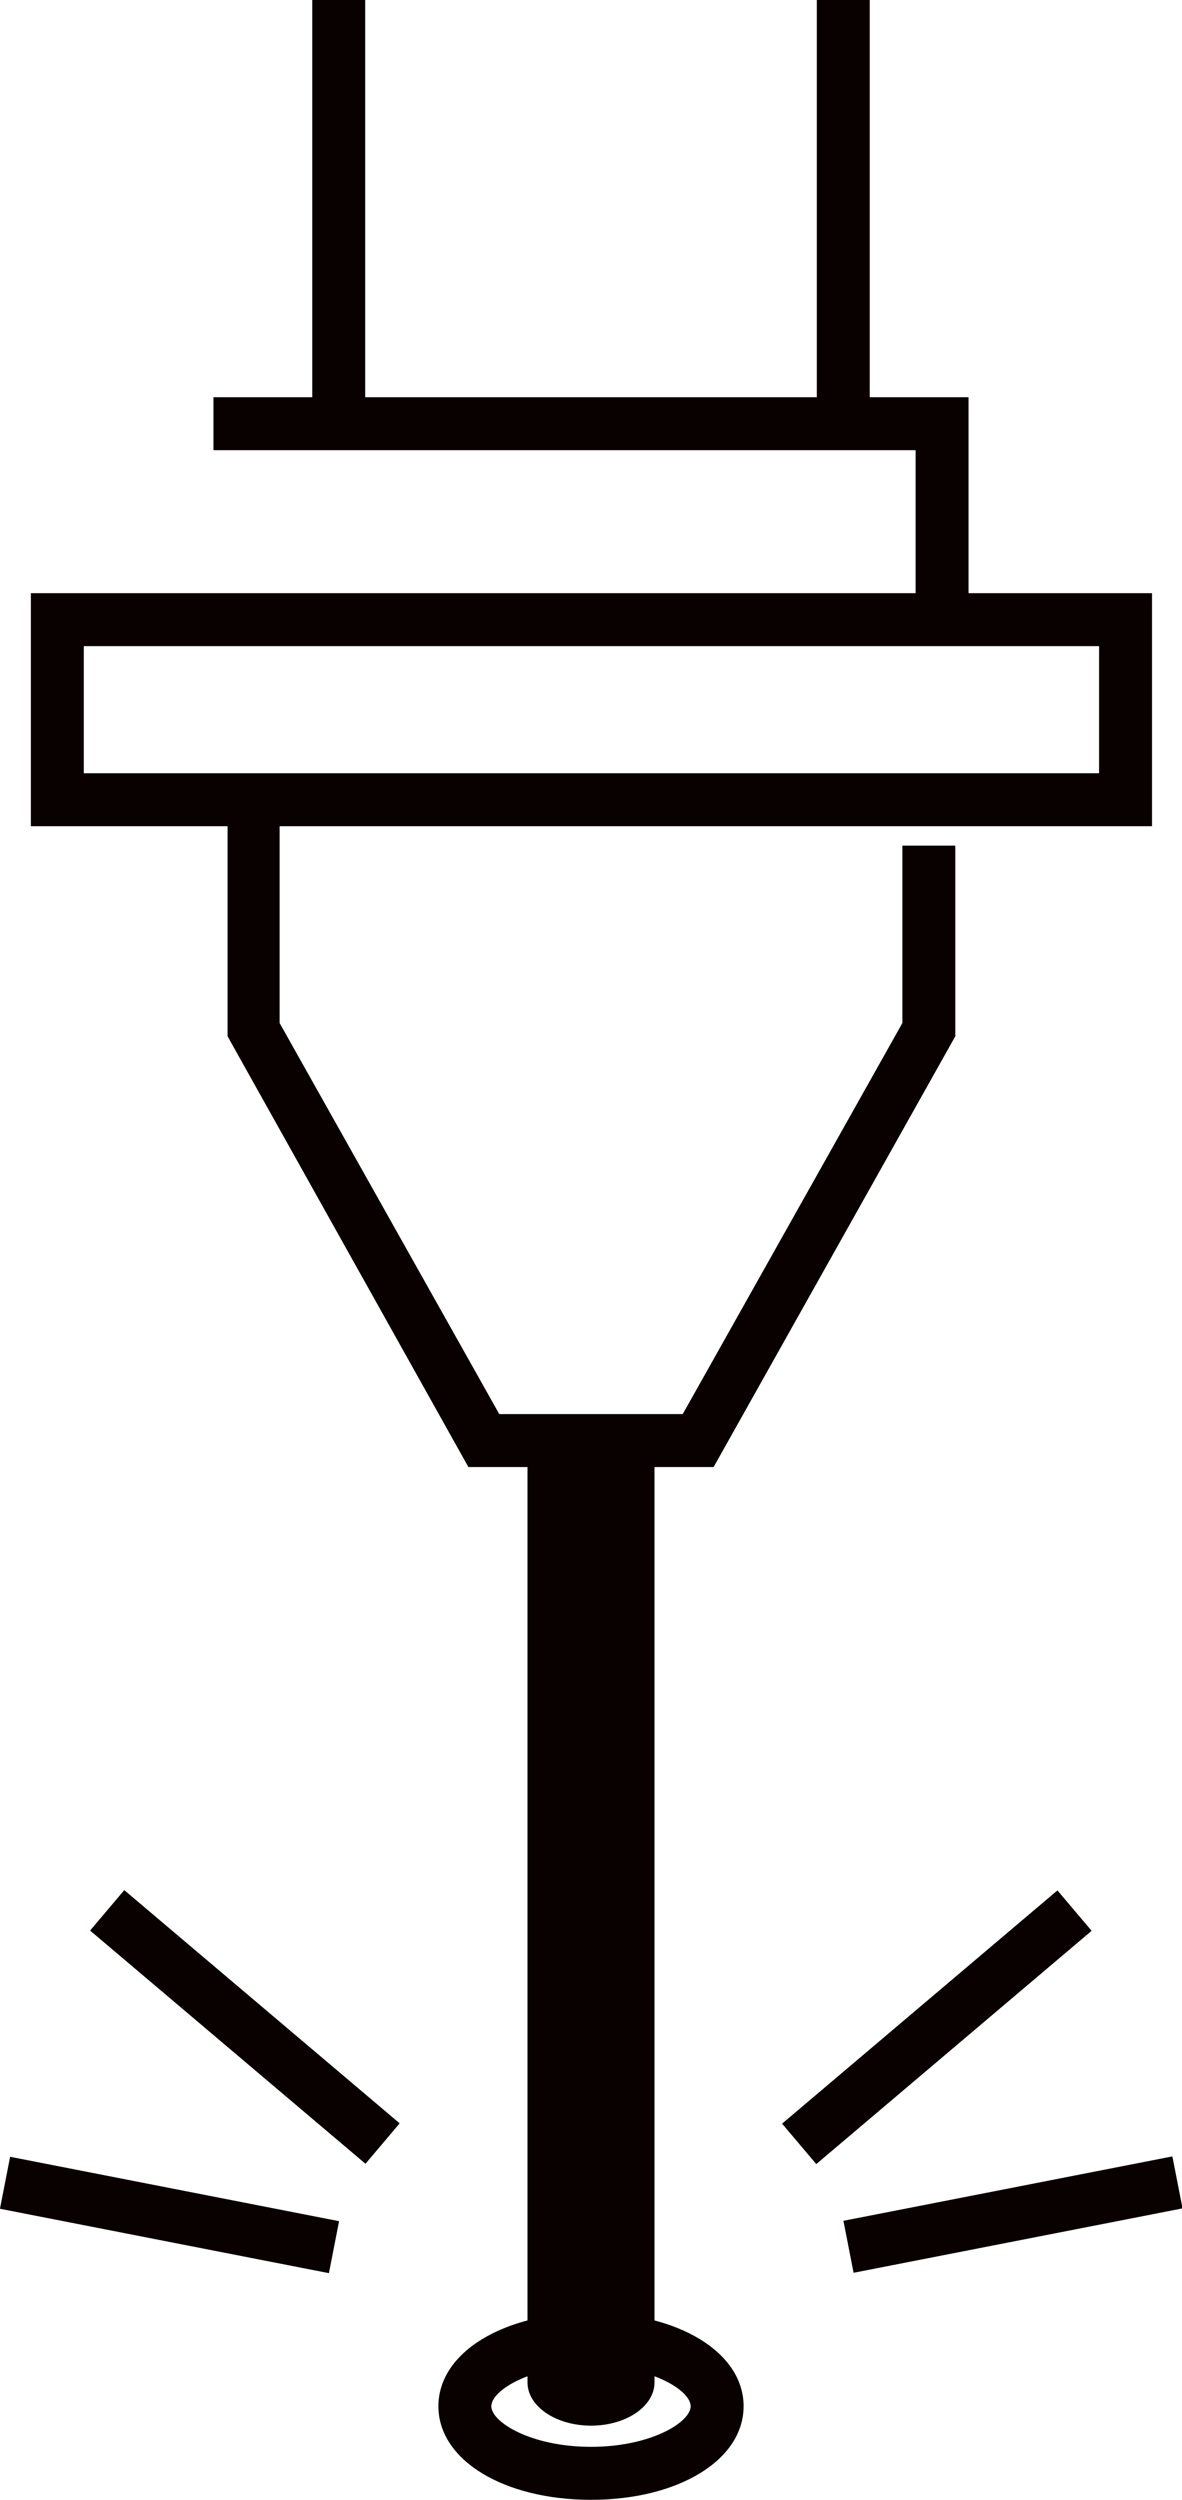
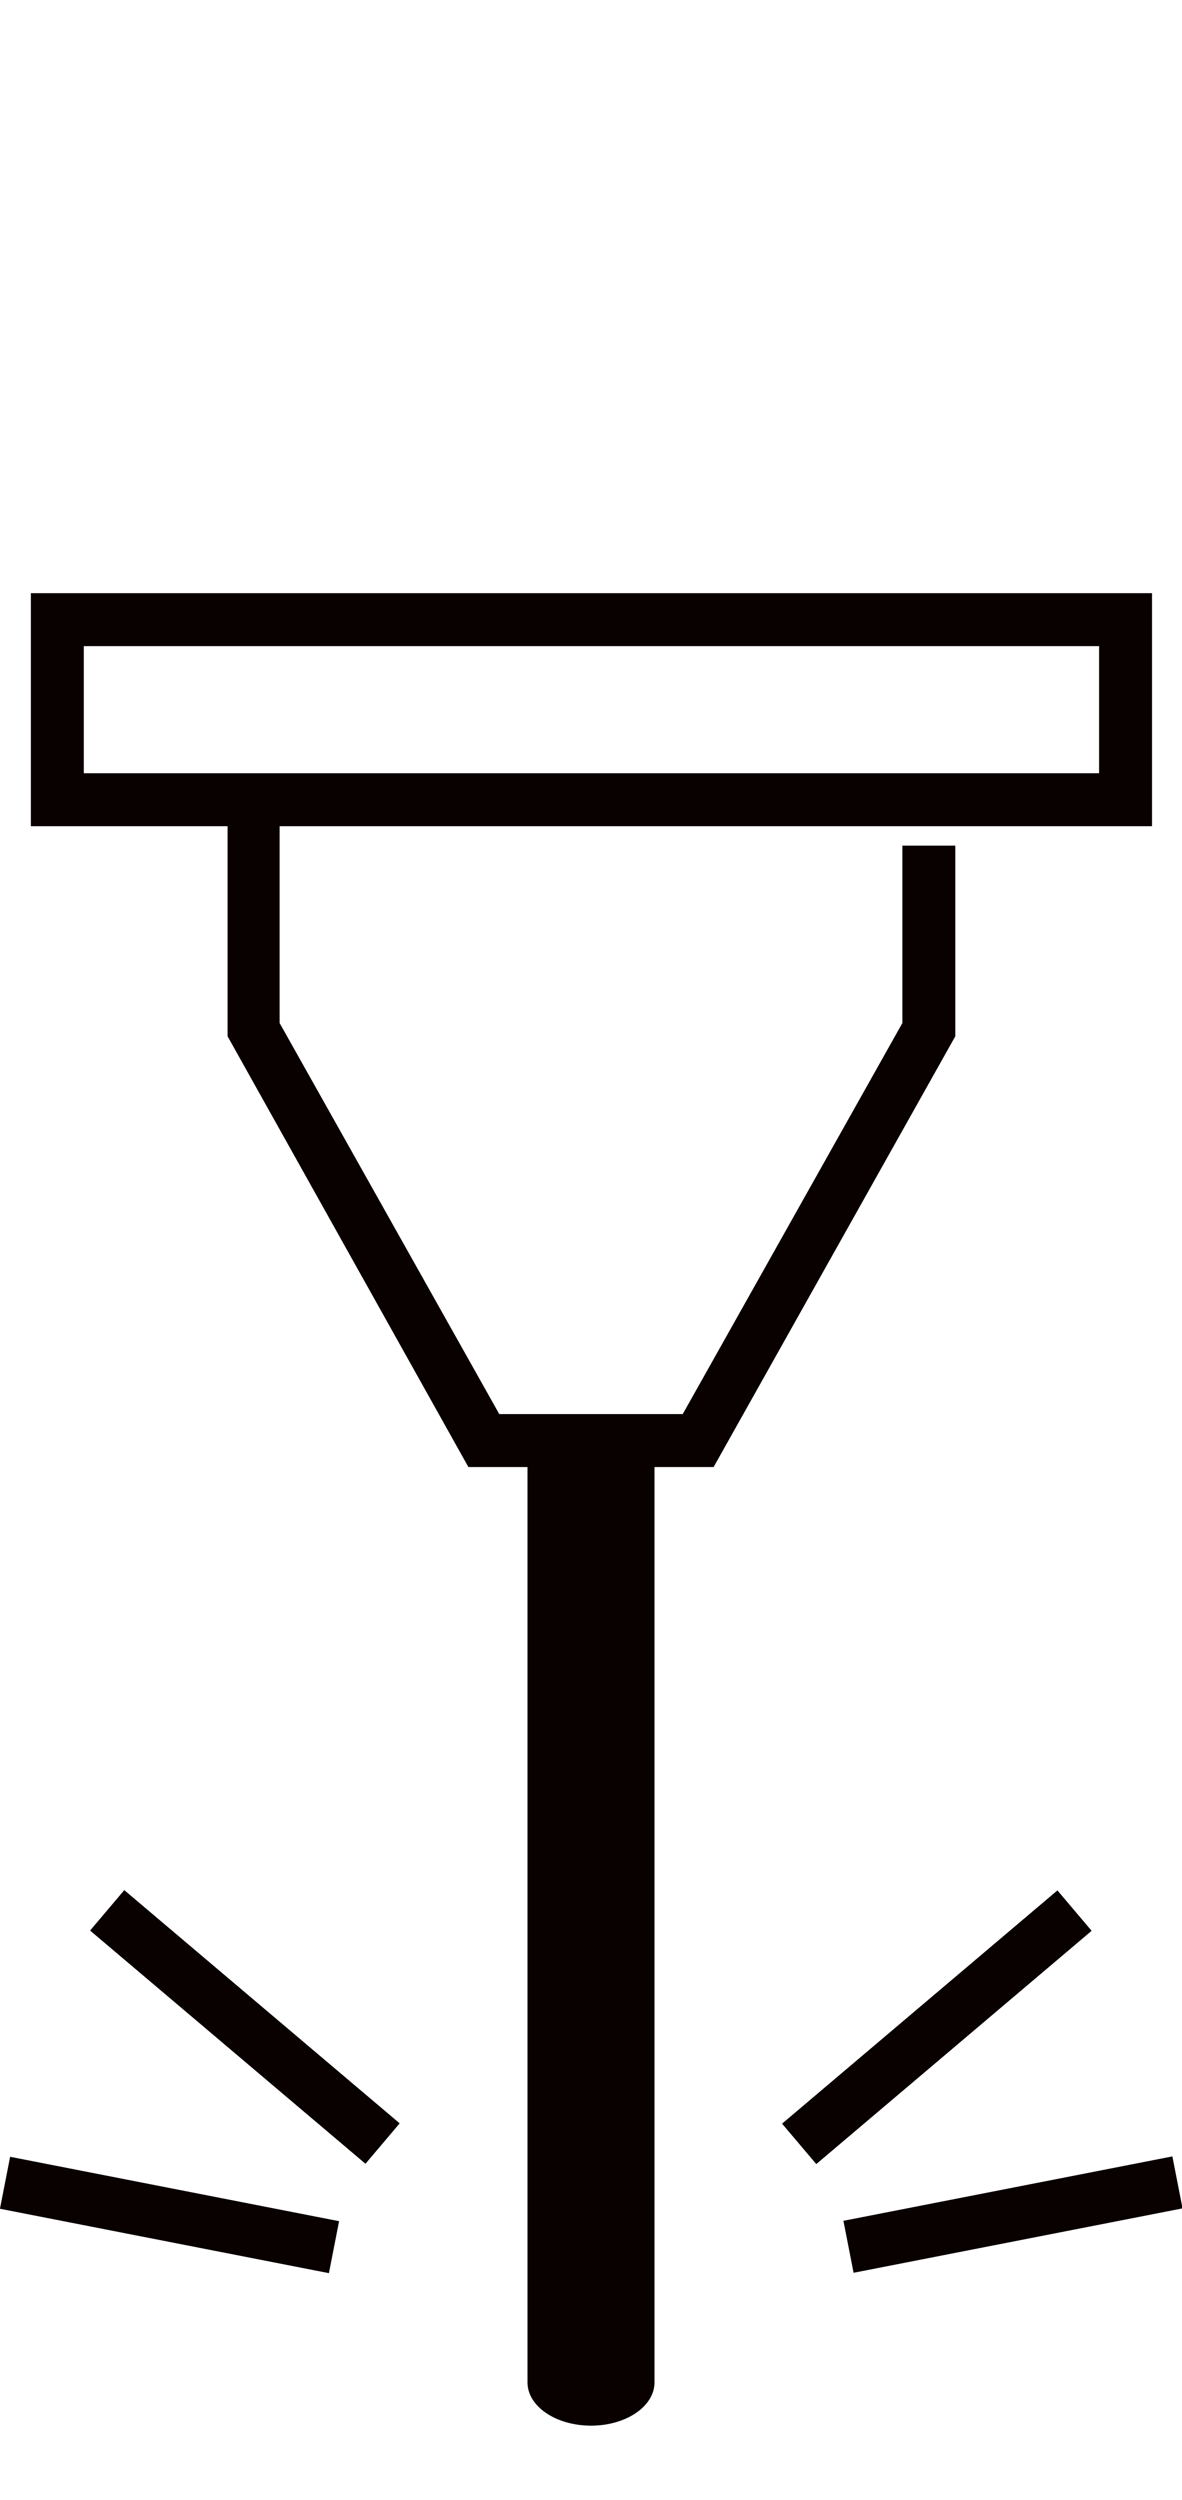
<svg xmlns="http://www.w3.org/2000/svg" id="_レイヤー_2" viewBox="0 0 13.4 28.32">
  <defs>
    <style>.cls-1{fill:#090000;}</style>
  </defs>
-   <rect class="cls-1" x="3.54" width=".6" height="4.84" />
-   <rect class="cls-1" x="9.26" width=".6" height="4.84" />
-   <polygon class="cls-1" points="10.98 6.79 10.38 6.79 10.38 5.1 2.42 5.1 2.42 4.5 10.98 4.5 10.98 6.79" />
  <path class="cls-1" d="M13.05,9.36H.35v-2.64h12.71v2.64ZM.95,8.76h11.51v-1.44H.95v1.44Z" />
  <polygon class="cls-1" points="8.09 16.62 5.31 16.62 2.58 11.74 2.58 9.02 3.17 9.02 3.17 11.59 5.66 16.02 7.74 16.02 10.23 11.59 10.23 9.58 10.83 9.58 10.83 11.74 8.09 16.62" />
  <path class="cls-1" d="M6.7,27.48c-.4,0-.72-.22-.72-.49v-10.4c0-.27.32-.49.72-.49s.72.22.72.49v10.4c0,.27-.32.49-.72.49Z" />
  <rect class="cls-1" x="9.58" y="24.79" width="3.8" height=".6" transform="translate(-4.6 2.67) rotate(-11.07)" />
  <rect class="cls-1" x="8.58" y="22.67" width="4.09" height=".6" transform="translate(-12.33 12.3) rotate(-40.25)" />
  <rect class="cls-1" x="1.62" y="23.19" width=".6" height="3.8" transform="translate(-23.07 22.16) rotate(-78.93)" />
  <rect class="cls-1" x="2.48" y="20.92" width=".6" height="4.09" transform="translate(-16.55 10.25) rotate(-49.76)" />
-   <path class="cls-1" d="M6.7,28.32c-.99,0-1.73-.45-1.73-1.06s.74-1.06,1.73-1.06,1.73.45,1.73,1.06-.74,1.06-1.73,1.06ZM6.7,26.8c-.68,0-1.13.28-1.13.46s.45.46,1.13.46,1.13-.28,1.13-.46-.45-.46-1.13-.46Z" />
</svg>